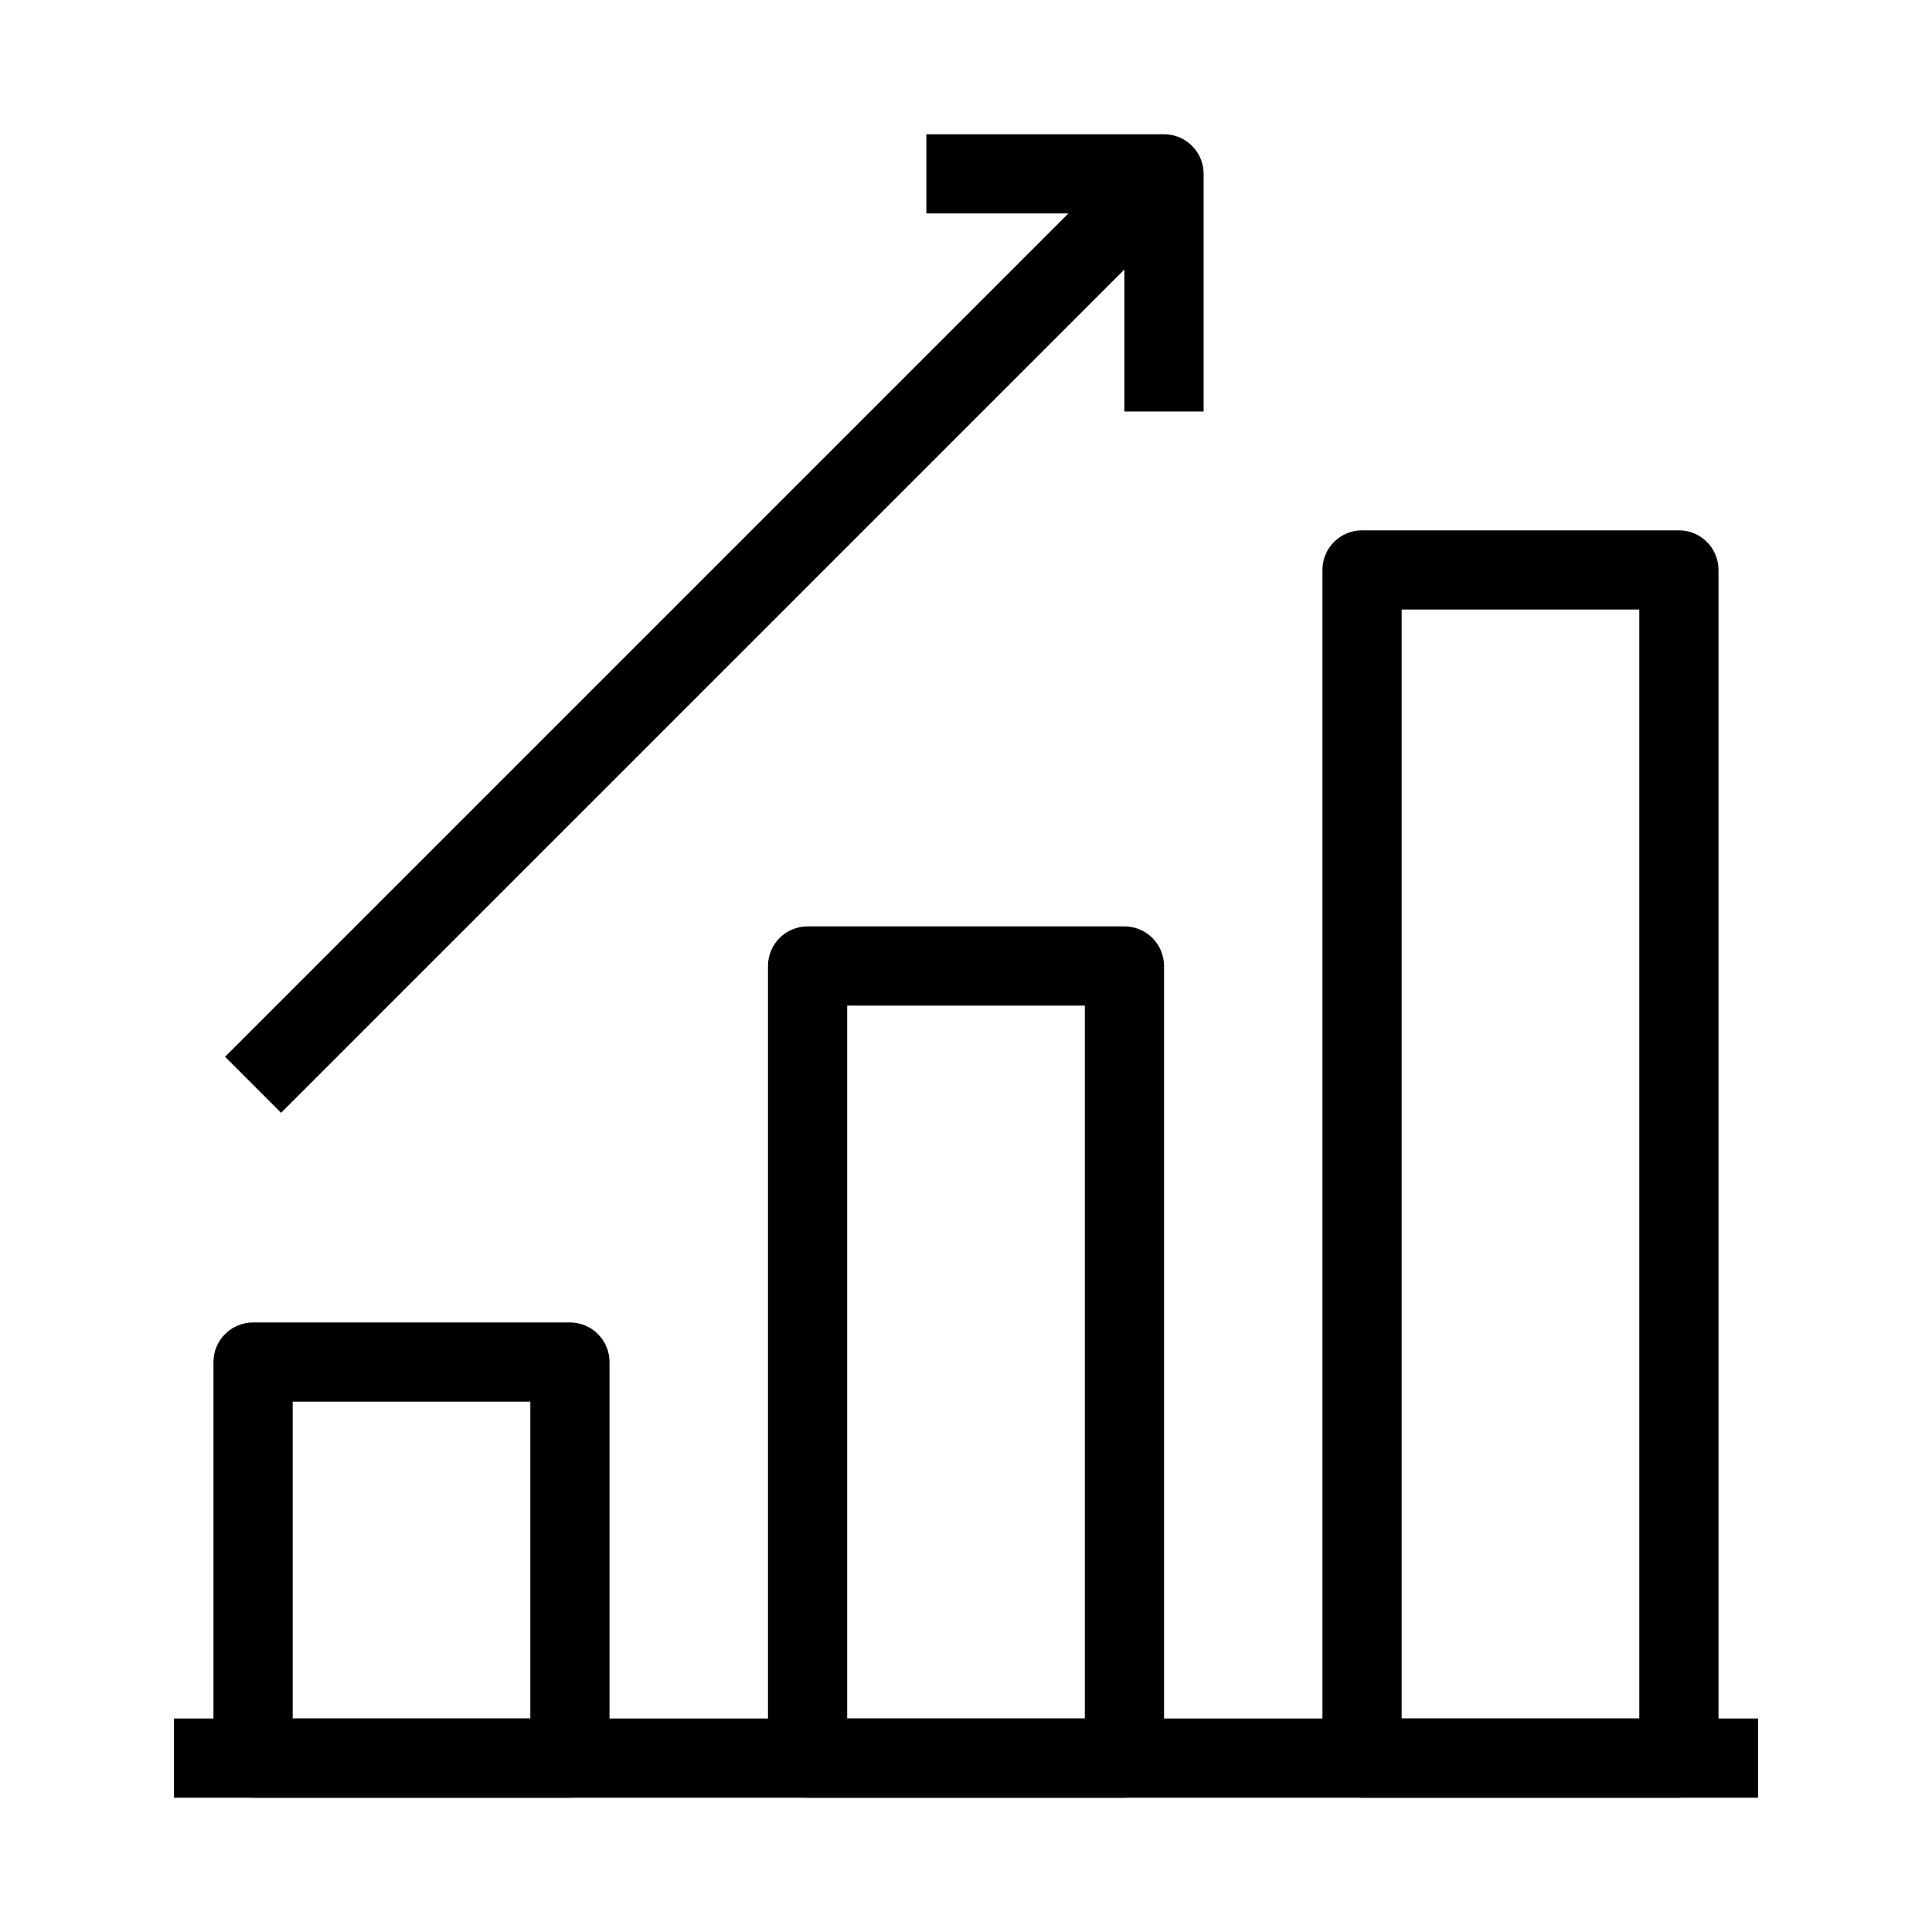
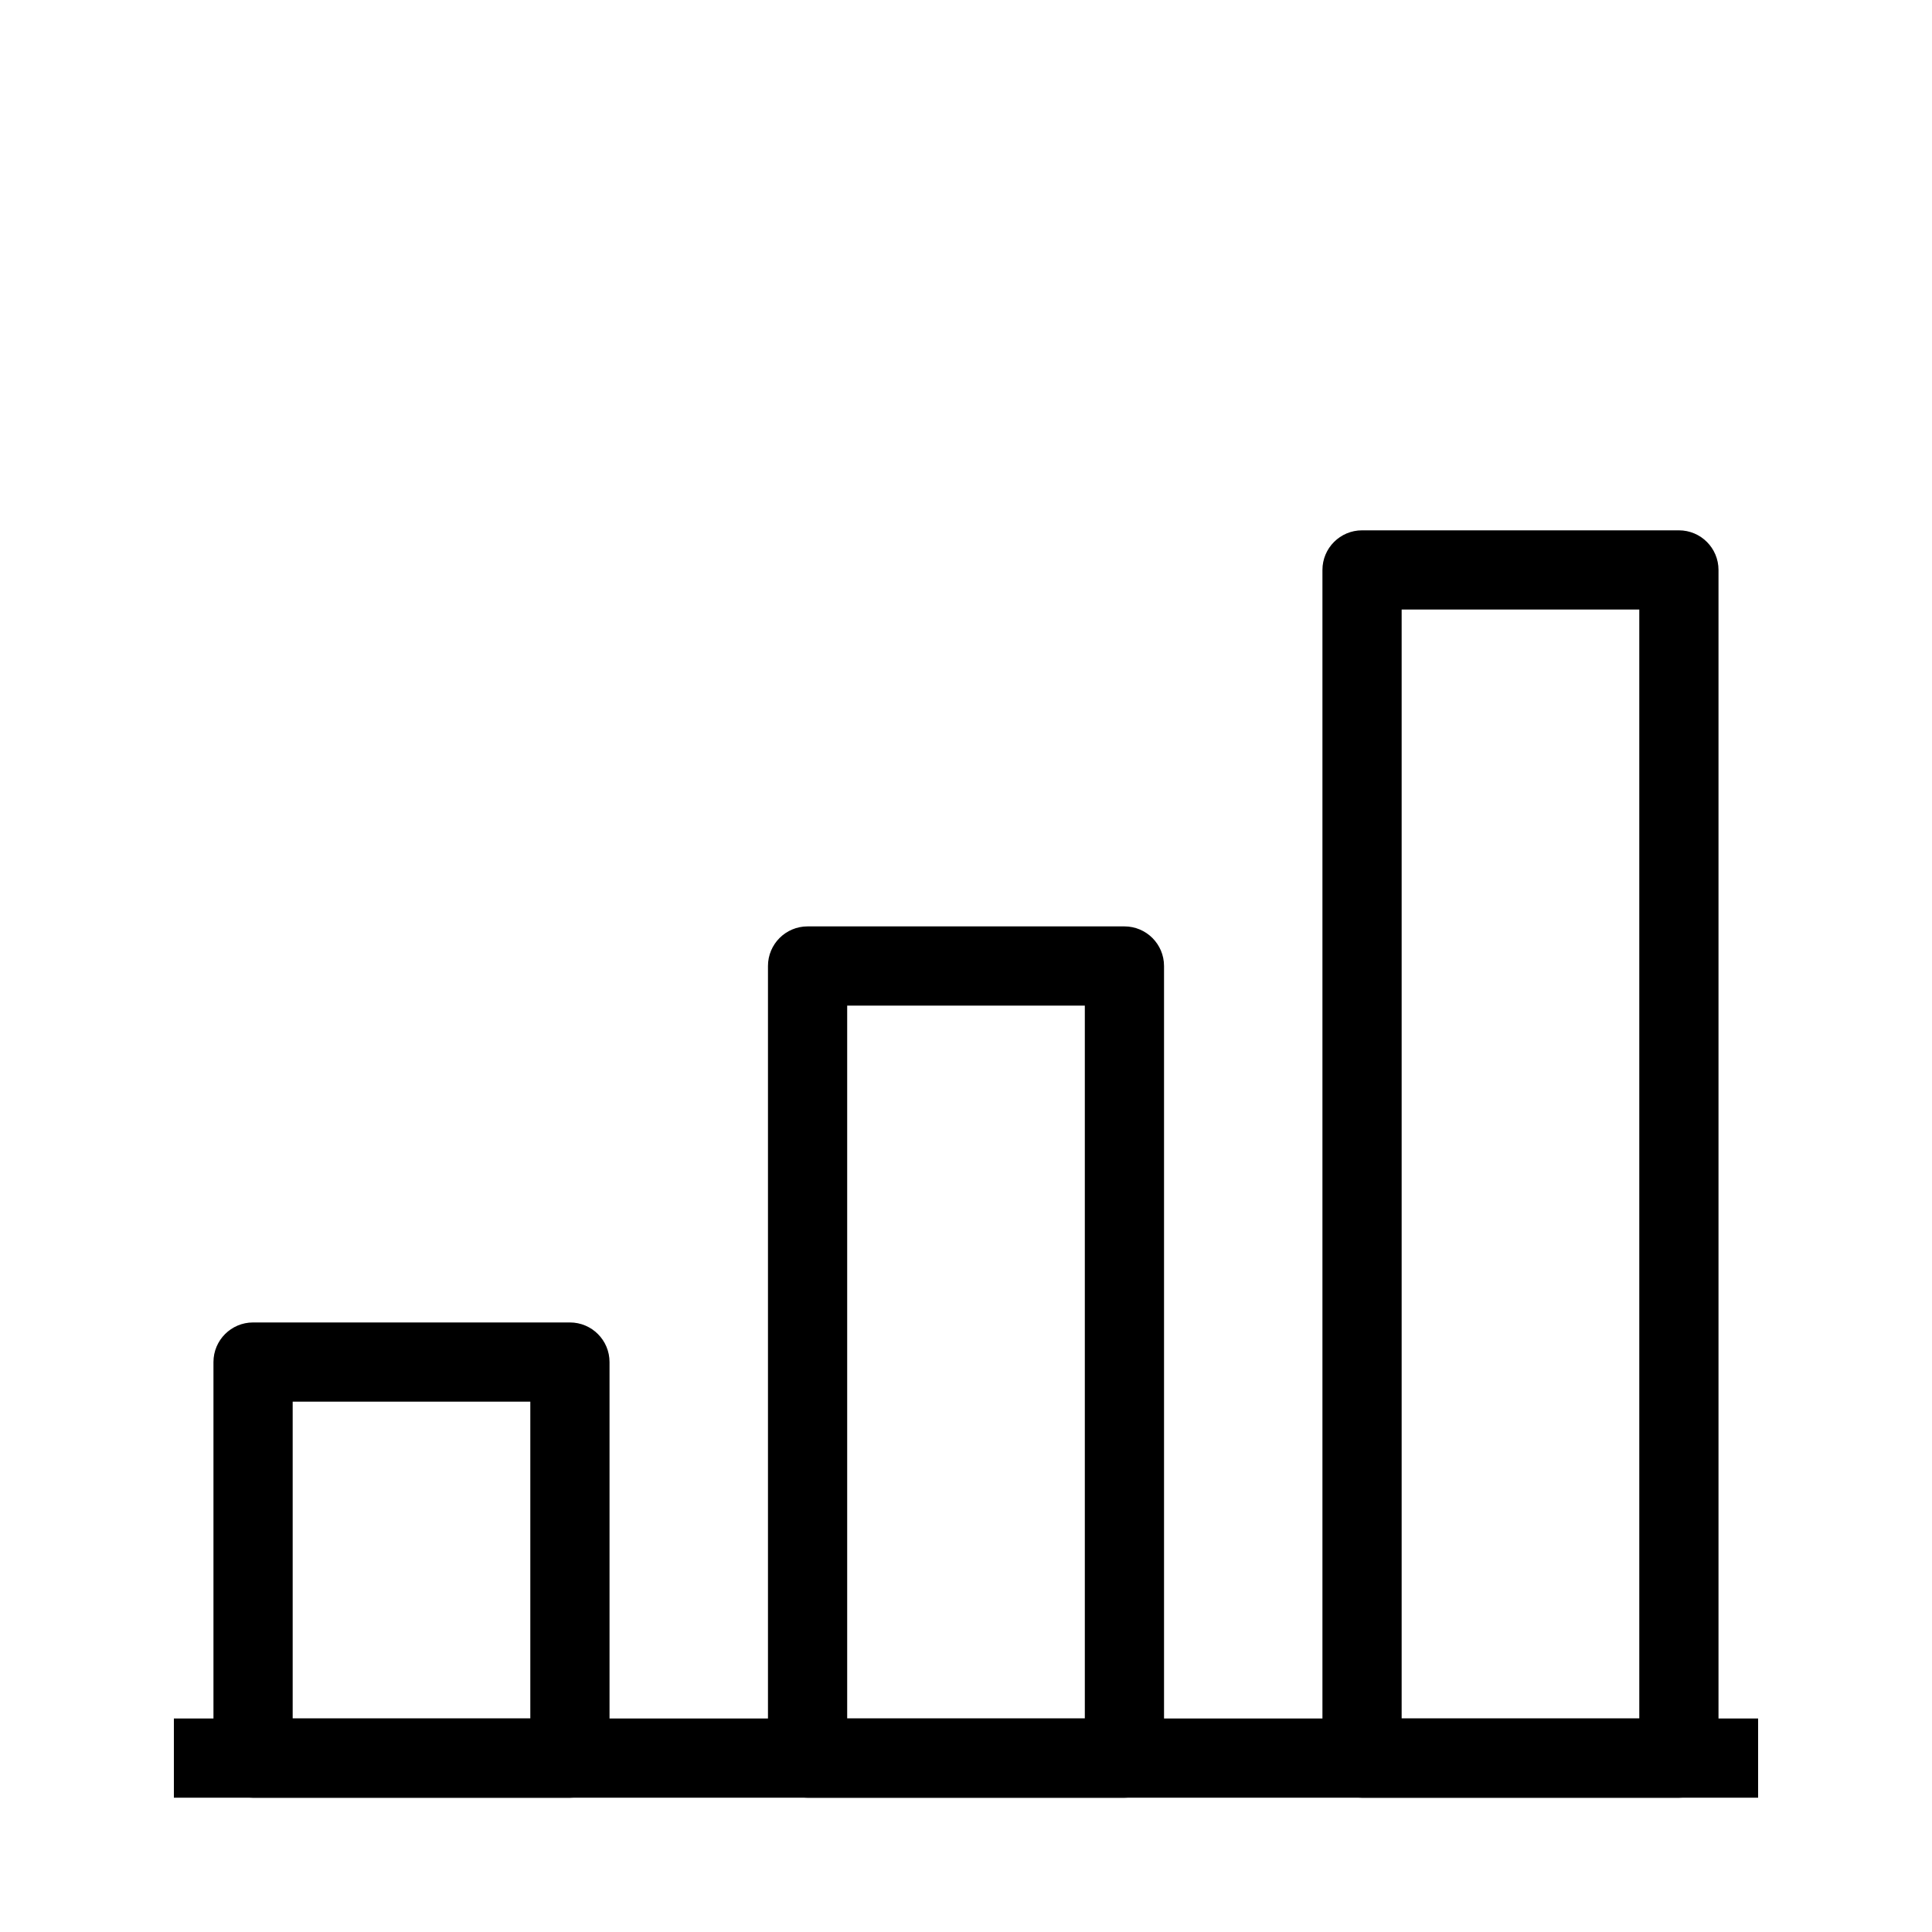
<svg xmlns="http://www.w3.org/2000/svg" fill="#000000" width="800px" height="800px" version="1.1" viewBox="144 144 512 512">
  <g fill-rule="evenodd">
    <path d="m609.92 620.41h-419.84v-20.992h419.84z" />
    <path d="m494.46 295.04c0-5.797 4.703-10.496 10.496-10.496h83.969c5.797 0 10.496 4.699 10.496 10.496v314.88c0 5.797-4.699 10.496-10.496 10.496h-83.969c-5.793 0-10.496-4.699-10.496-10.496zm20.992 10.496v293.89h62.977v-293.89z" />
    <path d="m347.52 400c0-5.797 4.699-10.496 10.496-10.496h83.969c5.793 0 10.496 4.699 10.496 10.496v209.92c0 5.797-4.703 10.496-10.496 10.496h-83.969c-5.797 0-10.496-4.699-10.496-10.496zm20.992 10.496v188.93h62.977v-188.93z" />
    <path d="m200.57 504.96c0-5.793 4.699-10.496 10.496-10.496h83.969c5.797 0 10.496 4.703 10.496 10.496v104.96c0 5.797-4.699 10.496-10.496 10.496h-83.969c-5.797 0-10.496-4.699-10.496-10.496zm20.992 10.496v83.969h62.977v-83.969z" />
-     <path d="m389.5 179.58h62.977c5.797 0 10.496 4.699 10.496 10.496v62.977h-20.992v-37.637l-223.49 223.49-14.844-14.848 223.49-223.49h-37.637z" />
  </g>
</svg>